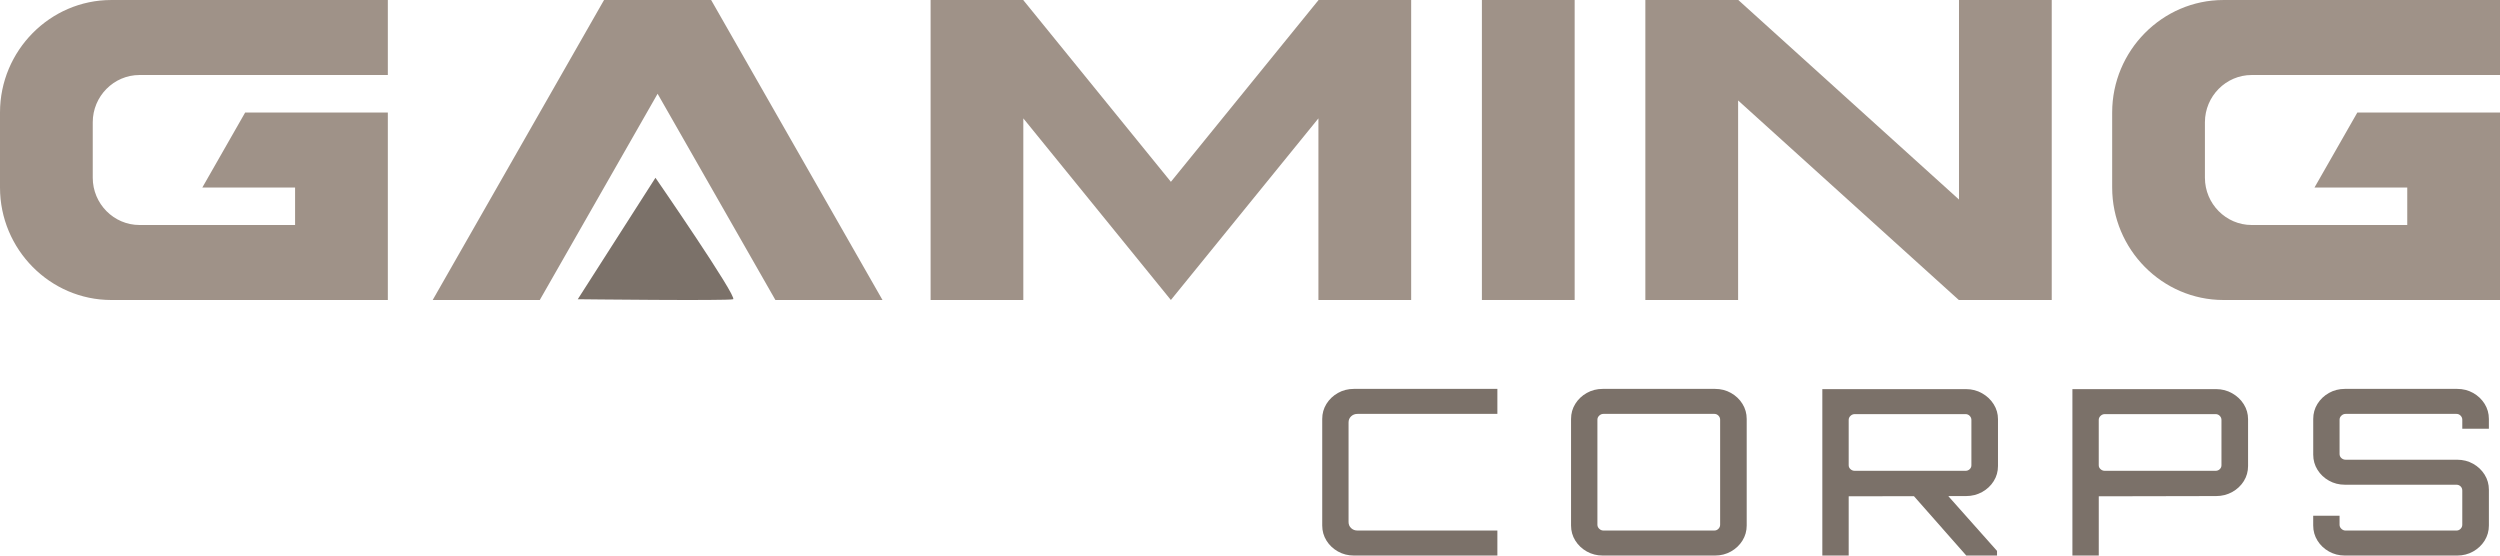
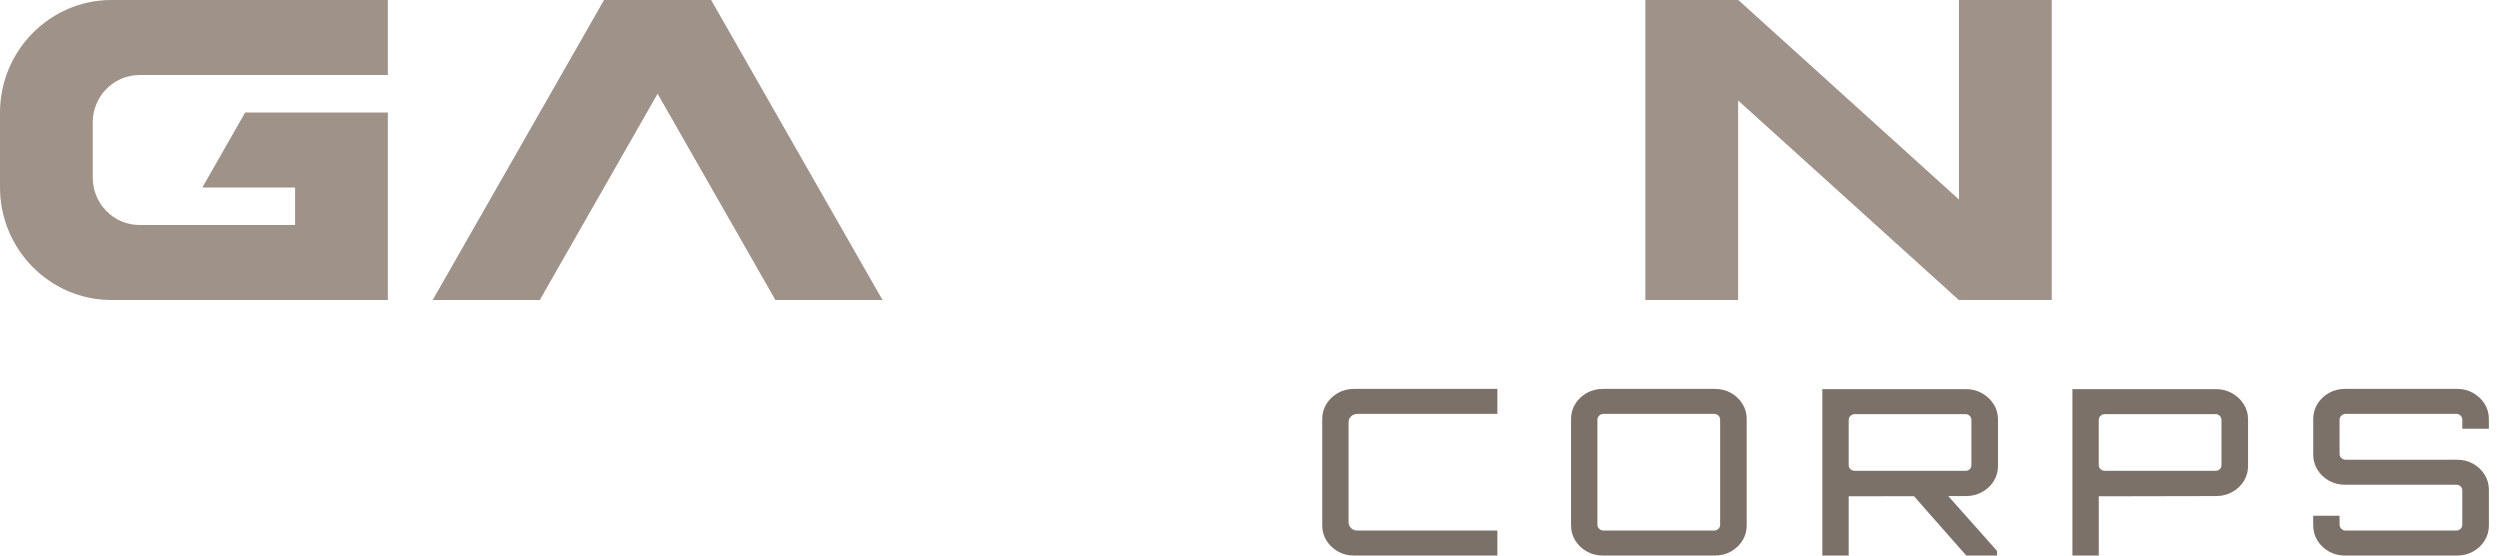
<svg xmlns="http://www.w3.org/2000/svg" width="225" height="50" viewBox="0 0 225 50" fill="none">
  <path d="M121.854 49.999C121.327 49.999 120.848 49.877 120.416 49.634C119.984 49.391 119.64 49.065 119.384 48.656C119.129 48.246 119 47.791 119 47.291V37.709C119 37.209 119.129 36.754 119.384 36.344C119.64 35.935 119.984 35.609 120.416 35.365C120.848 35.122 121.327 35 121.854 35H134.764V37.25H122.182C121.947 37.25 121.755 37.323 121.601 37.469C121.447 37.615 121.37 37.799 121.37 38.02V46.978C121.37 47.201 121.447 47.384 121.601 47.53C121.755 47.676 121.949 47.749 122.182 47.749H134.764V49.999H121.854Z" fill="#7b7169" />
  <path d="M144.249 49.999C143.722 49.999 143.243 49.877 142.811 49.634C142.379 49.391 142.035 49.065 141.778 48.656C141.522 48.246 141.394 47.791 141.394 47.291V37.709C141.394 37.209 141.521 36.754 141.778 36.344C142.034 35.935 142.379 35.609 142.811 35.365C143.243 35.122 143.722 35 144.249 35H154.349C154.876 35 155.355 35.122 155.787 35.365C156.219 35.609 156.563 35.935 156.818 36.344C157.074 36.754 157.203 37.209 157.203 37.709V47.291C157.203 47.791 157.074 48.246 156.818 48.656C156.563 49.065 156.217 49.391 155.787 49.634C155.355 49.877 154.876 49.999 154.349 49.999H144.249ZM144.316 47.749H154.285C154.431 47.749 154.556 47.697 154.658 47.592C154.76 47.487 154.812 47.367 154.812 47.227V37.77C154.812 37.631 154.76 37.51 154.658 37.405C154.554 37.3 154.43 37.249 154.285 37.249H144.316C144.169 37.249 144.042 37.3 143.932 37.405C143.821 37.51 143.767 37.631 143.767 37.77V47.227C143.767 47.367 143.823 47.487 143.932 47.592C144.042 47.697 144.169 47.749 144.316 47.749Z" fill="#7b7169" />
  <path d="M164.01 35.021H176.943C177.47 35.021 177.953 35.146 178.392 35.397C178.831 35.647 179.179 35.976 179.434 36.386C179.69 36.795 179.819 37.243 179.819 37.729V41.937C179.819 42.437 179.692 42.892 179.434 43.301C179.179 43.711 178.831 44.037 178.392 44.281C177.953 44.524 177.47 44.646 176.943 44.646L166.382 44.667V50H164.01V35.021ZM166.931 42.373H176.899C177.046 42.373 177.17 42.324 177.272 42.227C177.374 42.131 177.426 42.013 177.426 41.873V37.791C177.426 37.652 177.374 37.531 177.272 37.426C177.169 37.322 177.045 37.27 176.899 37.27H166.931C166.784 37.27 166.655 37.322 166.546 37.426C166.436 37.531 166.382 37.652 166.382 37.791V41.873C166.382 42.013 166.437 42.131 166.546 42.227C166.655 42.326 166.784 42.373 166.931 42.373ZM176.965 49.999L172.025 44.395H175.12L179.732 49.582V49.999H176.965Z" fill="#7b7169" />
  <path d="M186.517 35.021H199.45C199.977 35.021 200.46 35.146 200.899 35.397C201.338 35.647 201.686 35.976 201.942 36.386C202.197 36.795 202.326 37.243 202.326 37.729V41.937C202.326 42.437 202.199 42.892 201.942 43.301C201.686 43.711 201.338 44.037 200.899 44.281C200.46 44.524 199.977 44.646 199.45 44.646L188.889 44.667V50H186.517V35.021ZM189.436 42.373H199.405C199.552 42.373 199.676 42.324 199.778 42.227C199.88 42.131 199.932 42.013 199.932 41.873V37.791C199.932 37.652 199.88 37.531 199.778 37.426C199.675 37.322 199.55 37.27 199.405 37.27H189.436C189.29 37.27 189.161 37.322 189.052 37.426C188.942 37.531 188.887 37.652 188.887 37.791V41.873C188.887 42.013 188.943 42.131 189.052 42.227C189.161 42.326 189.29 42.373 189.436 42.373Z" fill="#7b7169" />
  <path d="M211.042 49.999C210.515 49.999 210.036 49.877 209.604 49.634C209.172 49.391 208.828 49.065 208.573 48.656C208.317 48.246 208.188 47.791 208.188 47.291V46.416H210.56V47.229C210.56 47.368 210.615 47.489 210.725 47.593C210.835 47.698 210.963 47.75 211.109 47.75H221.078C221.225 47.75 221.349 47.698 221.451 47.593C221.554 47.489 221.605 47.368 221.605 47.229V44.146C221.605 43.994 221.553 43.869 221.451 43.771C221.349 43.674 221.225 43.625 221.078 43.625H211.044C210.517 43.625 210.037 43.503 209.606 43.26C209.174 43.018 208.83 42.692 208.574 42.281C208.318 41.871 208.19 41.416 208.19 40.916V37.709C208.19 37.209 208.318 36.754 208.574 36.344C208.83 35.935 209.174 35.609 209.606 35.365C210.037 35.122 210.517 35 211.044 35H221.143C221.67 35 222.15 35.122 222.582 35.365C223.013 35.609 223.357 35.935 223.614 36.344C223.87 36.754 223.999 37.209 223.999 37.709V38.584H221.606V37.771C221.606 37.632 221.554 37.511 221.452 37.407C221.35 37.302 221.226 37.25 221.079 37.25H211.111C210.964 37.25 210.835 37.302 210.726 37.407C210.616 37.511 210.561 37.632 210.561 37.771V40.854C210.561 41.006 210.616 41.132 210.726 41.229C210.837 41.327 210.964 41.375 211.111 41.375H221.145C221.672 41.375 222.151 41.497 222.583 41.74C223.015 41.982 223.359 42.31 223.616 42.718C223.871 43.128 224 43.583 224 44.083V47.291C224 47.791 223.871 48.246 223.616 48.656C223.36 49.065 223.015 49.391 222.583 49.634C222.151 49.877 221.672 49.999 221.145 49.999H211.042Z" fill="#7b7169" />
  <path d="M26.557 20.25V16.876H18.21L22.065 10.126H34.905V27H10.016C4.507 27 0 22.444 0 16.876V10.126C0 4.559 4.507 0.001 10.016 0.001H34.905V6.751H12.553C10.24 6.751 8.347 8.665 8.347 11.003V15.998C8.347 18.337 10.24 20.25 12.553 20.25H26.557Z" fill="#9f9288" />
  <path d="M38.943 26.999L54.364 0H64.002L79.424 26.999H69.786L59.184 8.438L48.581 26.999H38.943Z" fill="#9f9288" />
-   <path d="M83.754 26.999V0H92.088L105.38 16.363L118.672 0H127.005V26.999H118.658V10.653L105.379 26.999L92.099 10.653V26.999H83.752H83.754Z" fill="#9f9288" />
-   <path d="M133.371 0H141.719V26.999H133.371V0Z" fill="#9f9288" />
  <path d="M148.082 26.999V0H156.446L176.309 17.959V0H184.656V26.999H176.292L156.43 9.041V26.999H148.082Z" fill="#9f9288" />
-   <path d="M216.653 20.25V16.876H208.305L212.161 10.126H225V27H200.111C194.602 27 190.095 22.444 190.095 16.876V10.126C190.095 4.559 194.602 0.001 200.111 0.001H225V6.751H202.648C200.335 6.751 198.443 8.665 198.443 11.003V15.998C198.443 18.337 200.335 20.25 202.648 20.25H216.653Z" fill="#9f9288" />
-   <path d="M52 26.931L58.991 16C58.991 16 66.424 26.777 65.981 26.931C65.538 27.086 52 26.931 52 26.931Z" fill="#7b7169" />
</svg>